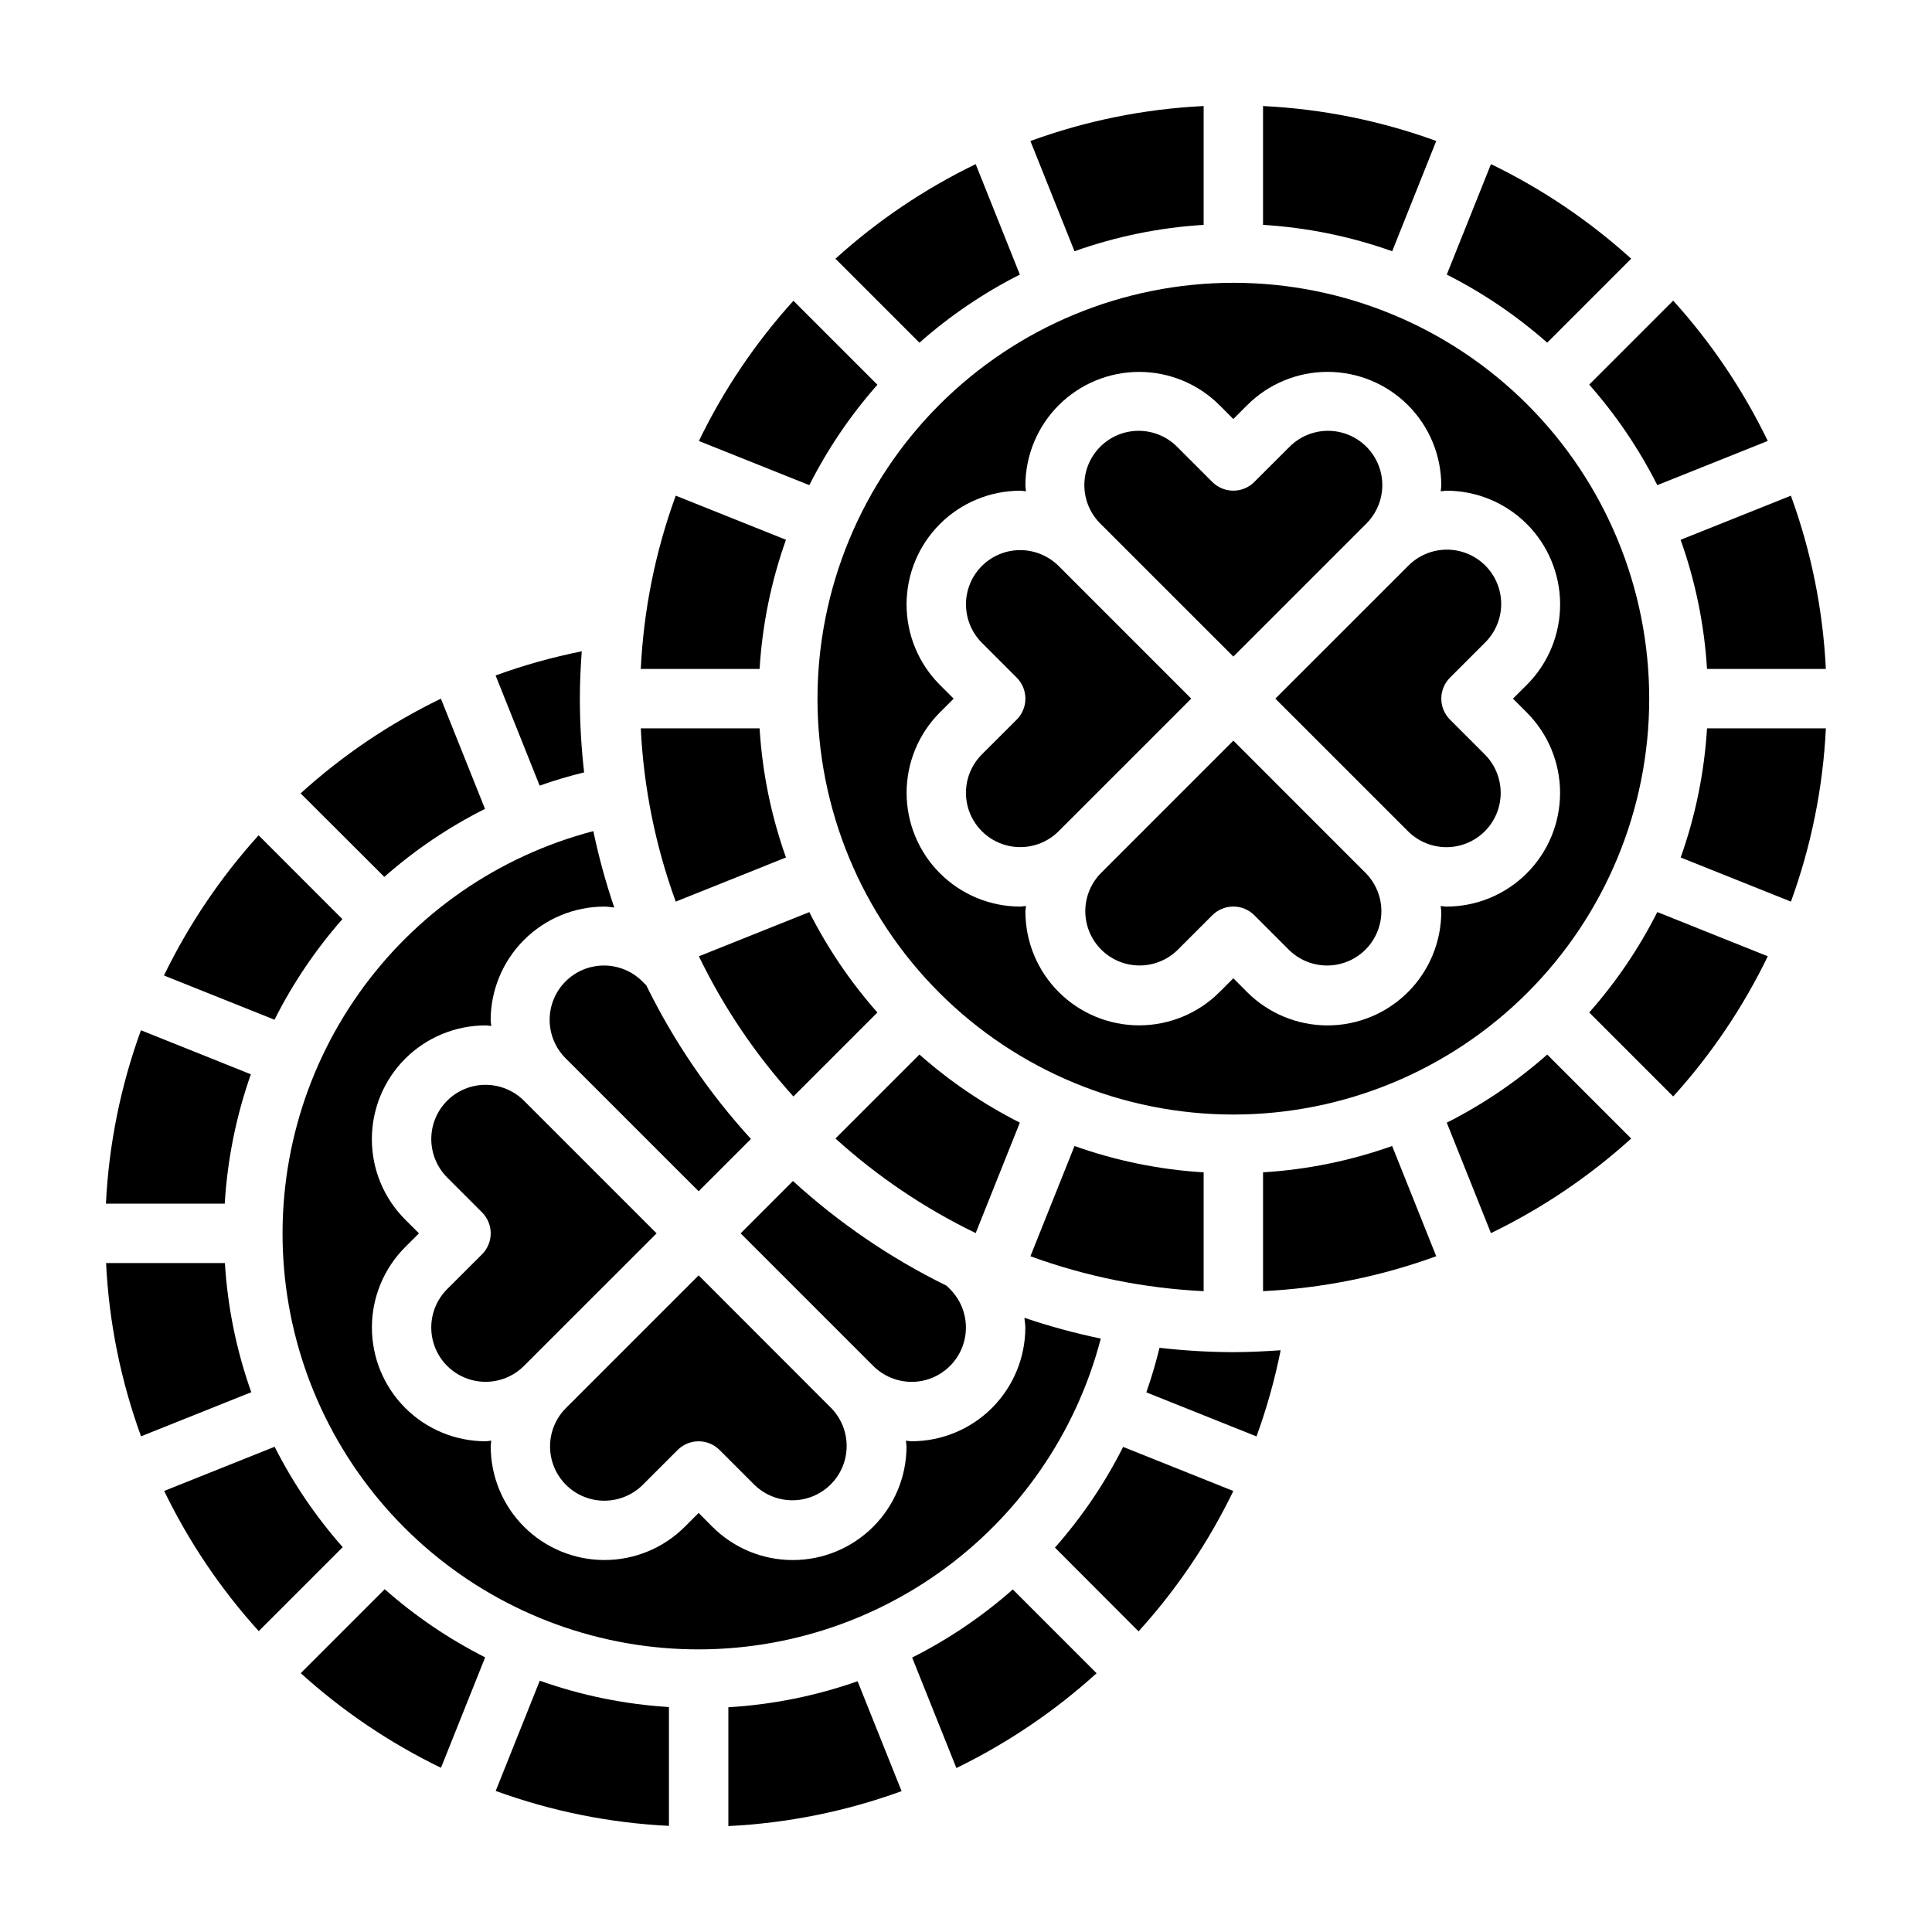
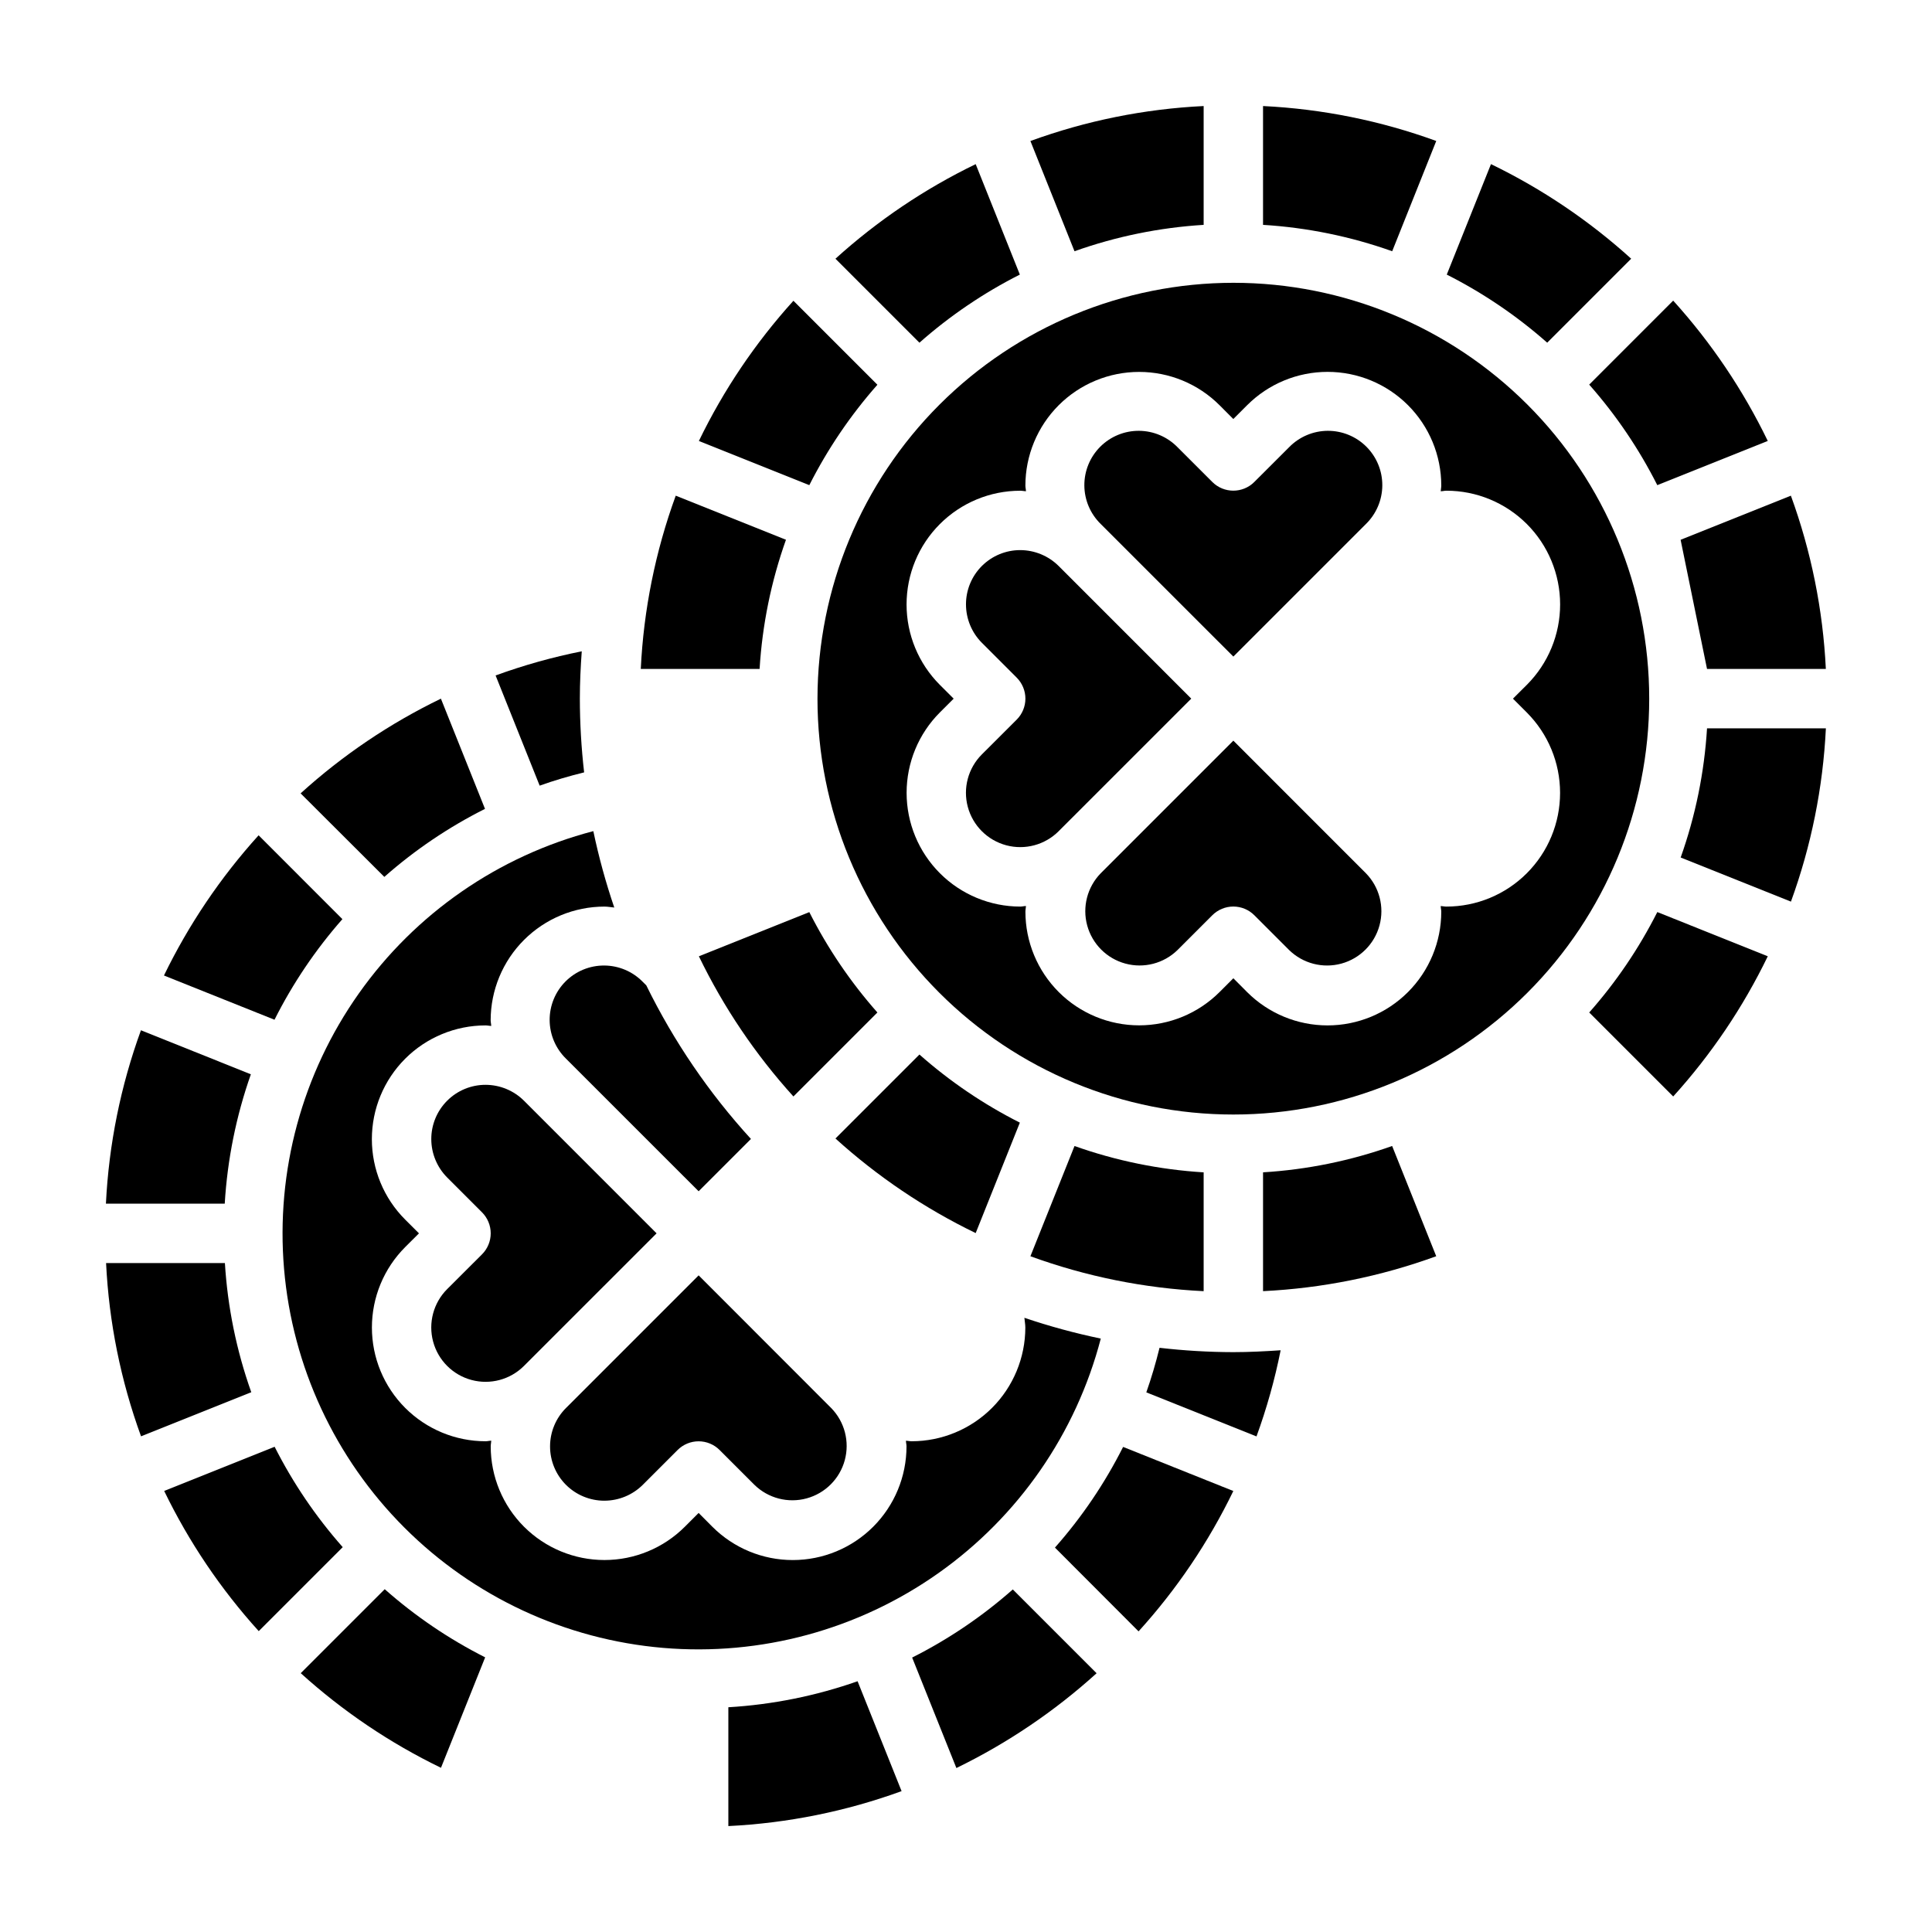
<svg xmlns="http://www.w3.org/2000/svg" fill="#000000" width="800px" height="800px" version="1.1" viewBox="144 144 512 512">
  <g>
    <path d="m304.17 541.7c3.816-0.004 7.477-1.52 10.18-4.211l9.219-9.219c1.477-1.48 3.481-2.309 5.566-2.309 2.09 0 4.094 0.828 5.57 2.309l9.227 9.227c3.648 3.562 8.914 4.93 13.832 3.59 4.922-1.34 8.766-5.184 10.105-10.105 1.34-4.922-0.023-10.184-3.59-13.836l-35.133-35.164-35.141 35.141c-2.707 2.695-4.231 6.359-4.234 10.18-0.004 3.82 1.512 7.484 4.211 10.188 2.703 2.699 6.367 4.215 10.188 4.211z" />
    <path d="m376.52 245.96-22.254-22.254c-10.078 11.133-18.516 23.645-25.055 37.156l29.27 11.707h-0.004c4.859-9.602 10.922-18.543 18.043-26.609z" />
    <path d="m314.35 404.21c-2.688-2.754-6.363-4.312-10.211-4.336s-7.539 1.492-10.262 4.215c-2.719 2.719-4.234 6.414-4.215 10.258 0.023 3.848 1.586 7.523 4.336 10.211l35.148 35.141 13.863-13.863c-11.133-12.184-20.473-25.895-27.738-40.711z" />
    <path d="m262.5 485.63c-3.633 3.637-5.051 8.938-3.719 13.902 1.332 4.969 5.211 8.848 10.176 10.176 4.969 1.328 10.266-0.09 13.902-3.727l35.141-35.133-35.141-35.148c-2.707-2.691-6.363-4.203-10.18-4.211-3.816-0.004-7.477 1.508-10.172 4.207-2.699 2.695-4.215 6.359-4.211 10.172 0.004 3.816 1.52 7.477 4.211 10.18l9.227 9.227c1.48 1.477 2.309 3.481 2.309 5.57s-0.828 4.094-2.309 5.57z" />
    <path d="m462.98 203.59v-31.488c-15.684 0.762-31.164 3.883-45.91 9.266l11.684 29.215h-0.004c11.027-3.926 22.547-6.277 34.23-6.992z" />
    <path d="m414.27 216.77-11.703-29.27c-13.52 6.543-26.035 14.984-37.164 25.066l22.254 22.254c8.062-7.129 17.008-13.195 26.613-18.051z" />
-     <path d="m385.6 510.21c3.812-0.004 7.469-1.523 10.164-4.223 2.699-2.699 4.211-6.359 4.211-10.172 0.004-3.816-1.512-7.473-4.207-10.176l-0.914-0.914 0.004 0.004c-14.82-7.273-28.531-16.617-40.715-27.75l-13.863 13.871 35.141 35.141c2.703 2.691 6.363 4.207 10.18 4.219z" />
    <path d="m414.27 441.51c-9.605-4.856-18.551-10.922-26.613-18.051l-22.254 22.254c11.129 10.082 23.645 18.523 37.164 25.066z" />
    <path d="m376.52 412.32c-7.125-8.059-13.188-17-18.043-26.598l-29.27 11.707h0.004c6.539 13.512 14.977 26.02 25.055 37.148z" />
    <path d="m524.62 181.36c-14.75-5.375-30.223-8.496-45.902-9.258v31.488c11.68 0.715 23.203 3.066 34.227 6.992z" />
    <path d="m576.28 212.56c-11.133-10.082-23.641-18.52-37.156-25.066l-11.715 29.277c9.605 4.856 18.551 10.918 26.617 18.043z" />
    <path d="m583.2 272.57 29.277-11.715c-6.543-13.523-14.984-26.047-25.066-37.188l-22.254 22.262c7.129 8.074 13.191 17.027 18.043 26.641z" />
-     <path d="m596.38 321.28h31.488c-0.762-15.684-3.883-31.164-9.266-45.918l-29.223 11.691c3.93 11.023 6.285 22.547 7 34.227z" />
+     <path d="m596.38 321.28h31.488c-0.762-15.684-3.883-31.164-9.266-45.918l-29.223 11.691z" />
    <path d="m470.85 340.28-35.141 35.141c-3.562 3.648-4.93 8.91-3.59 13.832 1.34 4.922 5.184 8.766 10.105 10.105s10.184-0.023 13.832-3.59l9.219-9.219v0.004c1.477-1.48 3.481-2.309 5.57-2.309s4.094 0.828 5.57 2.309l9.227 9.227-0.004-0.004c3.652 3.566 8.914 4.93 13.836 3.59 4.922-1.34 8.766-5.184 10.105-10.105s-0.027-10.184-3.59-13.832z" />
    <path d="m360.64 329.15c0 29.23 11.613 57.262 32.281 77.93s48.699 32.281 77.93 32.281c29.227 0 57.262-11.613 77.93-32.281 20.668-20.668 32.277-48.699 32.277-77.93 0-29.227-11.609-57.258-32.277-77.926-20.668-20.668-48.703-32.281-77.93-32.281-29.223 0.031-57.234 11.648-77.898 32.312-20.66 20.66-32.281 48.676-32.312 77.895zm53.742-55.105c0.504 0 1 0.125 1.504 0.148 0-0.504-0.148-1-0.148-1.504v0.004c0.004-7.992 3.18-15.656 8.832-21.309 5.652-5.648 13.316-8.824 21.309-8.824s15.66 3.172 21.312 8.824l3.652 3.66 3.66-3.66c5.648-5.656 13.316-8.832 21.309-8.836 7.996 0 15.66 3.172 21.316 8.824 5.652 5.652 8.828 13.32 8.824 21.312 0 0.512-0.117 1-0.148 1.504 0.512 0 1-0.148 1.512-0.148 7.992 0 15.656 3.18 21.309 8.828 5.652 5.652 8.824 13.32 8.824 21.312 0 7.992-3.172 15.656-8.824 21.309l-3.676 3.66 3.652 3.652v0.004c5.656 5.648 8.832 13.312 8.836 21.305s-3.168 15.66-8.82 21.312c-5.648 5.656-13.316 8.832-21.309 8.832-0.512 0-0.992-0.117-1.504-0.148 0 0.512 0.148 1 0.148 1.512-0.004 7.988-3.18 15.652-8.832 21.301-5.648 5.648-13.312 8.824-21.301 8.824-7.992 0-15.656-3.168-21.309-8.816l-3.66-3.676-3.652 3.652c-5.652 5.648-13.316 8.824-21.309 8.824-7.992 0-15.656-3.172-21.309-8.82-5.652-5.652-8.832-13.312-8.836-21.305 0-0.504 0.125-0.992 0.148-1.496-0.504 0-1 0.148-1.504 0.148-7.992-0.004-15.652-3.184-21.305-8.836-5.648-5.652-8.824-13.316-8.824-21.312 0-7.992 3.172-15.656 8.82-21.309l3.652-3.648-3.66-3.652c-5.648-5.652-8.824-13.316-8.824-21.309s3.176-15.66 8.828-21.309c5.648-5.652 13.312-8.832 21.305-8.832z" />
    <path d="m470.85 318 35.141-35.141c2.75-2.688 4.312-6.363 4.336-10.211 0.023-3.844-1.496-7.539-4.215-10.262-2.719-2.719-6.414-4.234-10.262-4.215-3.844 0.023-7.523 1.586-10.211 4.336l-9.234 9.219h0.004c-3.074 3.074-8.059 3.074-11.133 0l-9.227-9.219c-2.688-2.75-6.363-4.312-10.211-4.336-3.844-0.02-7.539 1.496-10.258 4.215-2.723 2.723-4.238 6.418-4.215 10.262 0.023 3.848 1.582 7.523 4.336 10.211z" />
    <path d="m404.2 343.93c-3.637 3.637-5.055 8.938-3.723 13.902 1.332 4.965 5.211 8.844 10.18 10.176 4.965 1.328 10.266-0.094 13.898-3.731l35.141-35.133-35.141-35.148c-2.703-2.688-6.363-4.203-10.18-4.211-3.812-0.004-7.473 1.512-10.172 4.207-2.699 2.699-4.211 6.359-4.207 10.176s1.516 7.477 4.211 10.18l9.227 9.227c1.477 1.477 2.309 3.481 2.309 5.566 0 2.09-0.832 4.094-2.309 5.57z" />
-     <path d="m517.12 364.28c2.703 2.703 6.363 4.223 10.18 4.231 3.82 0.004 7.484-1.512 10.188-4.215 2.699-2.699 4.215-6.363 4.211-10.184-0.004-3.816-1.52-7.477-4.211-10.18l-9.219-9.219c-1.48-1.477-2.309-3.481-2.309-5.57 0-2.086 0.828-4.09 2.309-5.566l9.227-9.227c2.75-2.688 4.312-6.363 4.336-10.211s-1.496-7.539-4.215-10.262c-2.719-2.719-6.414-4.234-10.262-4.215-3.844 0.023-7.523 1.586-10.211 4.336l-35.164 35.148z" />
    <path d="m417.07 476.92c14.75 5.375 30.227 8.496 45.91 9.254v-31.488c-11.68-0.711-23.199-3.062-34.223-6.981z" />
    <path d="m423.57 554.13 22.16 22.199c10.109-11.133 18.566-23.66 25.113-37.195l-29.207-11.684c-4.852 9.633-10.922 18.602-18.066 26.68z" />
    <path d="m385.73 583.27 11.723 29.277c13.508-6.574 26.02-15.031 37.156-25.121l-22.207-22.207c-8.082 7.137-17.047 13.203-26.672 18.051z" />
    <path d="m337.02 596.44v31.488c15.68-0.766 31.156-3.887 45.91-9.258l-11.66-29.125c-11.039 3.879-22.57 6.199-34.25 6.894z" />
    <path d="m451.29 501.18c-0.992 4.016-2.141 7.941-3.504 11.809l29.199 11.676c2.711-7.438 4.852-15.066 6.398-22.828-4.148 0.273-8.32 0.496-12.539 0.496-6.535-0.016-13.062-0.402-19.555-1.152z" />
    <path d="m478.72 454.68v31.488c15.676-0.758 31.148-3.879 45.895-9.254l-11.684-29.215c-11.02 3.918-22.535 6.269-34.211 6.981z" />
    <path d="m565.16 412.32 22.254 22.254v0.004c10.082-11.129 18.523-23.641 25.066-37.156l-29.277-11.715c-4.852 9.605-10.914 18.551-18.043 26.613z" />
    <path d="m435.72 498.74c-6.856-1.426-13.617-3.266-20.246-5.512 0.07 0.875 0.25 1.723 0.25 2.613-0.016 7.984-3.195 15.637-8.84 21.281-5.648 5.644-13.301 8.82-21.285 8.828-0.512 0-1-0.125-1.512-0.148 0 0.504 0.148 0.992 0.148 1.504-0.004 7.992-3.18 15.652-8.832 21.301-5.652 5.648-13.312 8.824-21.305 8.824-7.988 0.004-15.652-3.168-21.305-8.816l-3.648-3.668-3.652 3.652c-5.652 5.652-13.316 8.824-21.305 8.824-7.992 0-15.656-3.172-21.312-8.82-5.652-5.648-8.828-13.312-8.832-21.305 0-0.504 0.125-0.992 0.148-1.496-0.504 0-1 0.148-1.504 0.148-7.992-0.004-15.656-3.184-21.305-8.836-5.648-5.652-8.824-13.316-8.824-21.309 0-7.992 3.172-15.66 8.82-21.312l3.652-3.644-3.66-3.652c-5.652-5.652-8.824-13.32-8.824-21.312 0-7.992 3.176-15.656 8.824-21.309 5.652-5.652 13.316-8.828 21.309-8.832 0.504 0 0.992 0.125 1.496 0.148 0-0.504-0.148-1-0.148-1.504 0.008-7.988 3.191-15.652 8.844-21.301 5.652-5.648 13.312-8.824 21.305-8.832 0.891 0 1.738 0.18 2.613 0.25v0.004c-2.258-6.633-4.113-13.395-5.551-20.25-25.145 6.57-47.164 21.812-62.16 43.039-15 21.227-22.012 47.07-19.801 72.969 2.207 25.895 13.5 50.176 31.879 68.555 18.379 18.379 42.66 29.672 68.559 31.883 25.895 2.207 51.738-4.805 72.965-19.805 21.227-14.996 36.473-37.012 43.039-62.16z" />
    <path d="m596.38 337.02c-0.715 11.68-3.062 23.199-6.984 34.227l29.223 11.691c5.375-14.754 8.496-30.234 9.258-45.918z" />
-     <path d="m527.41 441.52 11.707 29.27c13.516-6.543 26.031-14.984 37.164-25.066l-22.254-22.254c-8.066 7.125-17.012 13.191-26.617 18.051z" />
    <path d="m298.8 348.69c-0.746-6.484-1.125-13.008-1.133-19.539 0-4.227 0.203-8.398 0.504-12.547h-0.004c-7.758 1.551-15.391 3.688-22.828 6.402l11.676 29.199c3.84-1.375 7.769-2.523 11.785-3.516z" />
-     <path d="m287.05 589.4-11.684 29.215c14.754 5.375 30.23 8.496 45.91 9.258v-31.488c-11.68-0.715-23.199-3.062-34.227-6.984z" />
    <path d="m234.74 387.58-22.207-22.215c-10.078 11.133-18.523 23.645-25.082 37.152l29.293 11.723c4.836-9.617 10.883-18.578 17.996-26.66z" />
    <path d="m210.48 428.7-29.125-11.668-0.004 0.004c-5.379 14.758-8.508 30.246-9.281 45.941h31.488c0.699-11.691 3.031-23.23 6.922-34.277z" />
-     <path d="m352.29 371.24c-3.922-11.023-6.277-22.543-6.988-34.219h-31.488c0.758 15.684 3.883 31.164 9.266 45.918z" />
    <path d="m352.29 287.04-29.215-11.684h0.004c-5.387 14.754-8.508 30.234-9.266 45.918h31.488c0.711-11.684 3.062-23.207 6.988-34.234z" />
    <path d="m272.53 358.36-11.684-29.207c-13.527 6.547-26.051 14.996-37.18 25.098l22.184 22.137c8.082-7.133 17.047-13.191 26.68-18.027z" />
    <path d="m223.7 587.41c11.133 10.082 23.648 18.527 37.164 25.074l11.707-29.27c-9.605-4.856-18.551-10.926-26.617-18.059z" />
    <path d="m203.6 478.72h-31.488c0.762 15.684 3.887 31.164 9.266 45.918l29.215-11.684c-3.926-11.027-6.277-22.551-6.992-34.234z" />
    <path d="m216.78 527.41-29.27 11.707c6.543 13.512 14.98 26.02 25.059 37.148l22.254-22.254c-7.125-8.062-13.188-17-18.043-26.602z" />
  </g>
</svg>